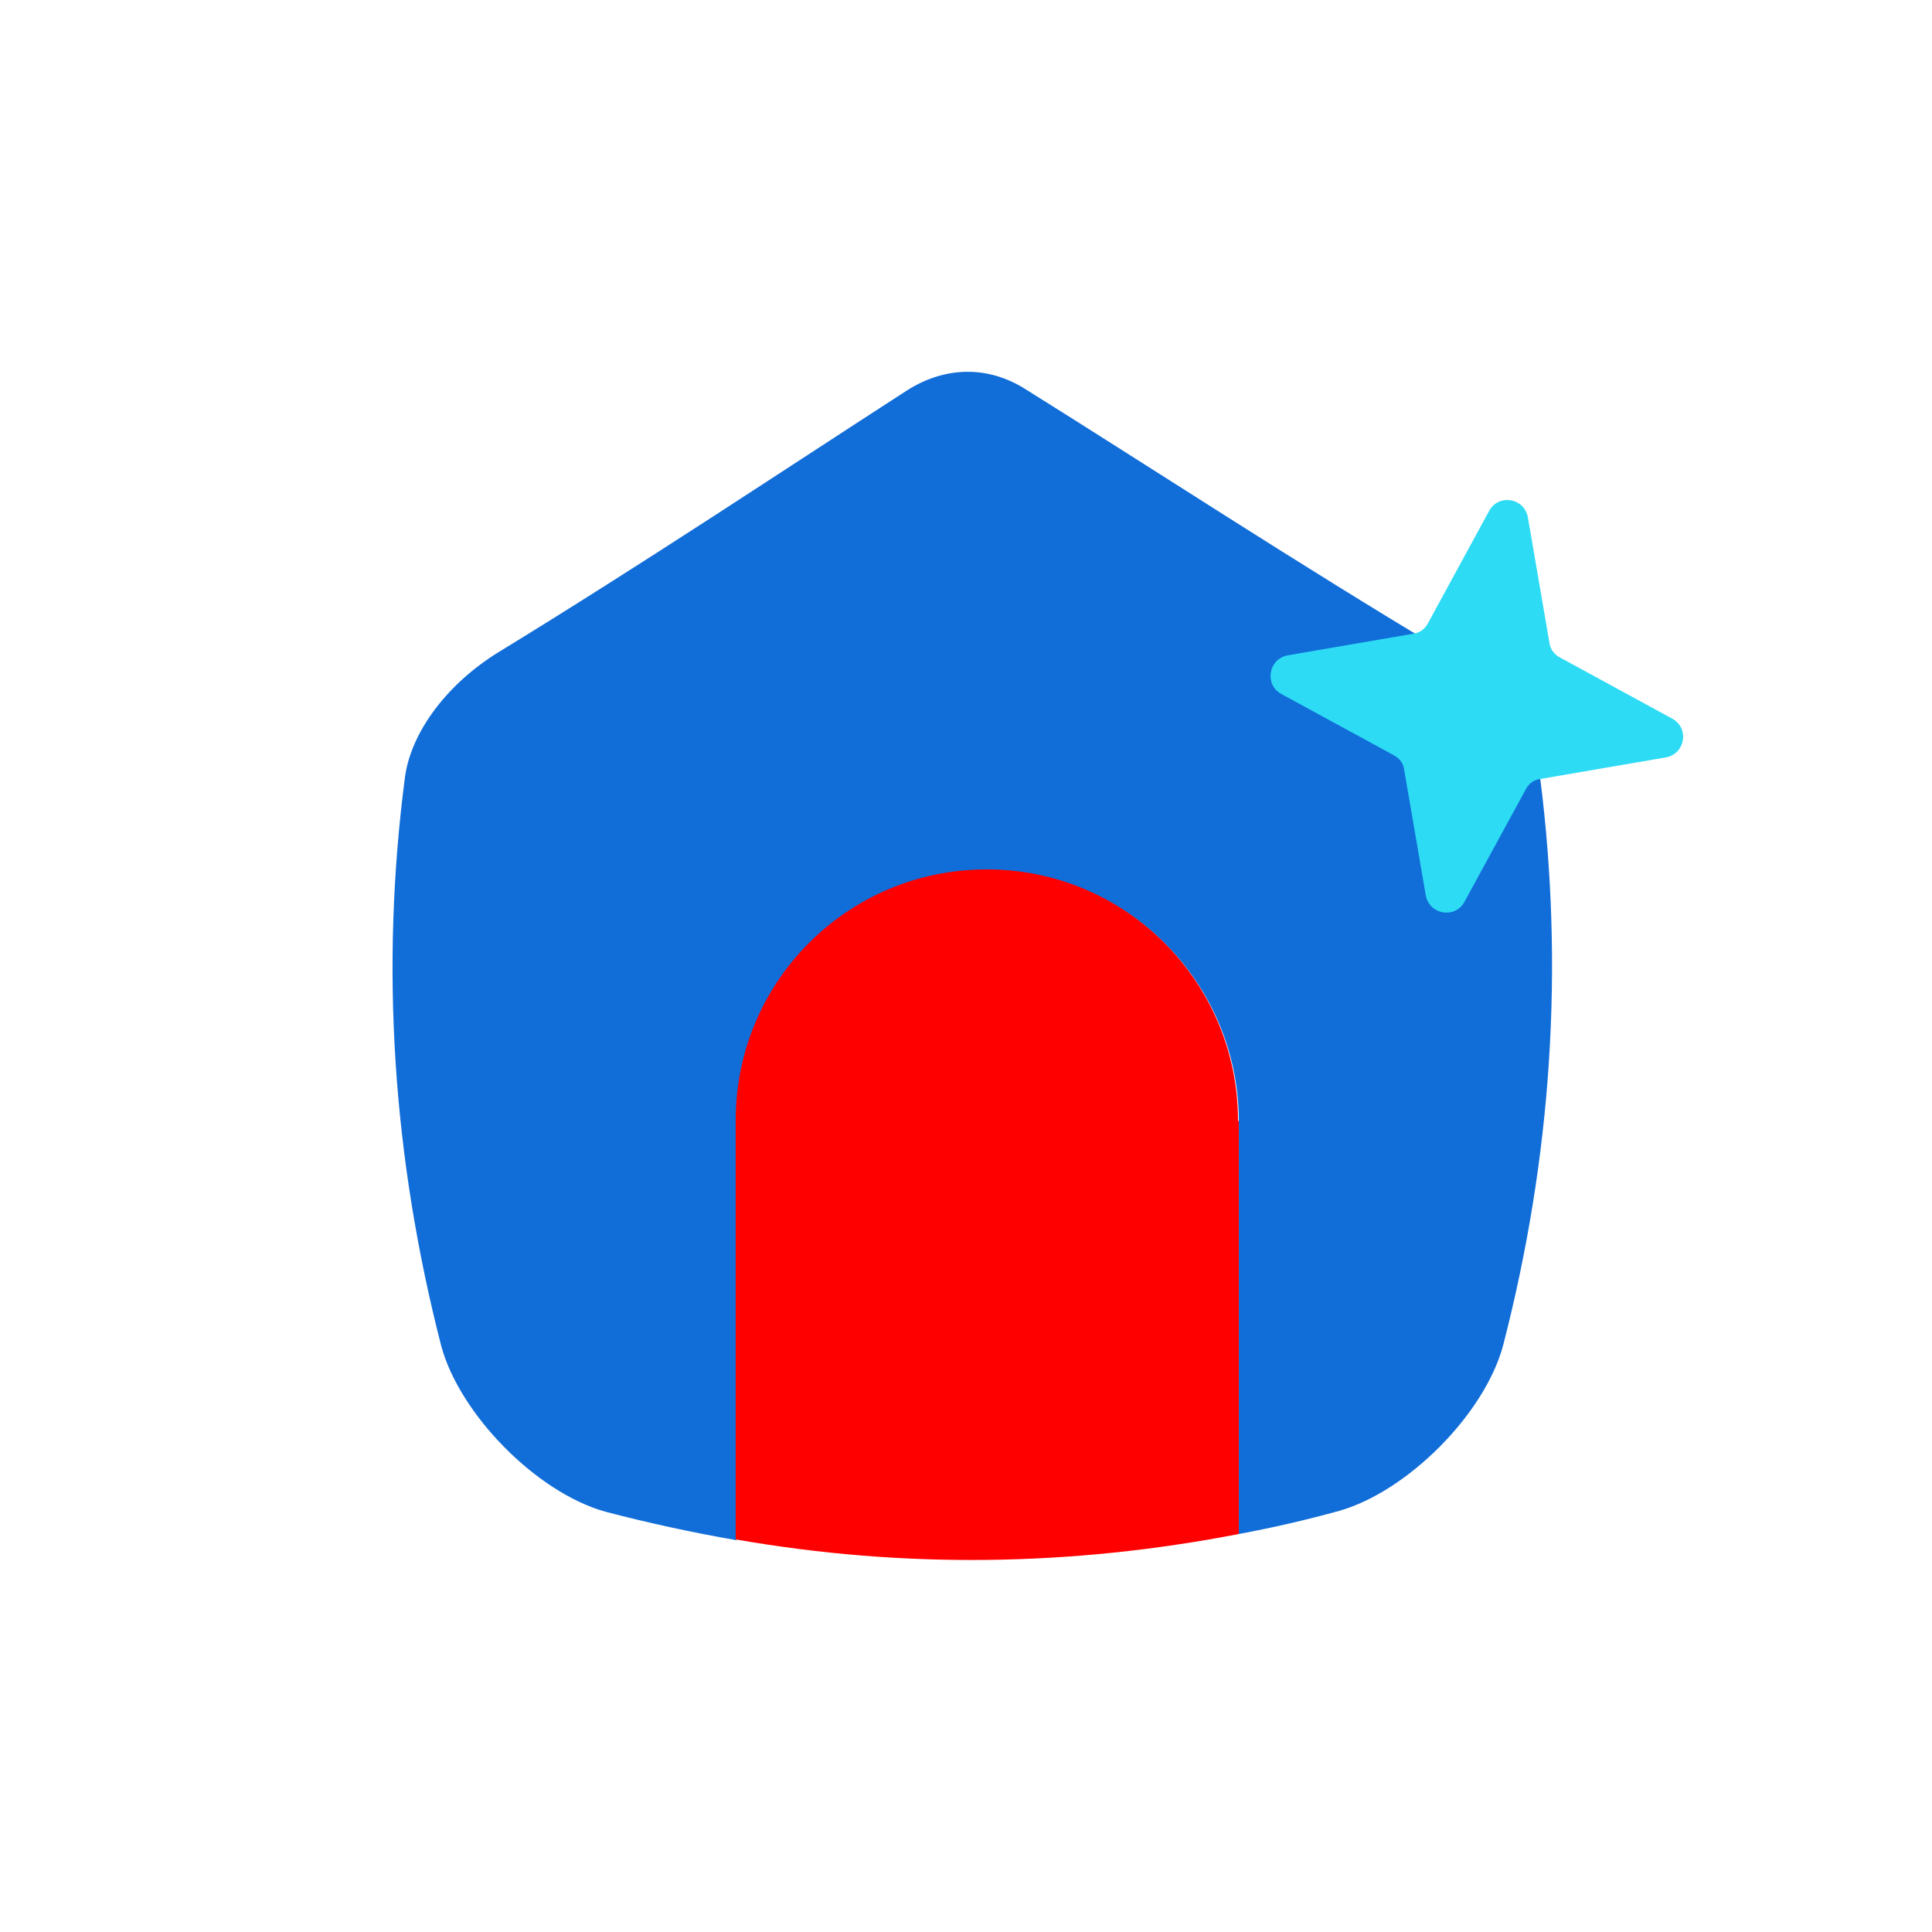
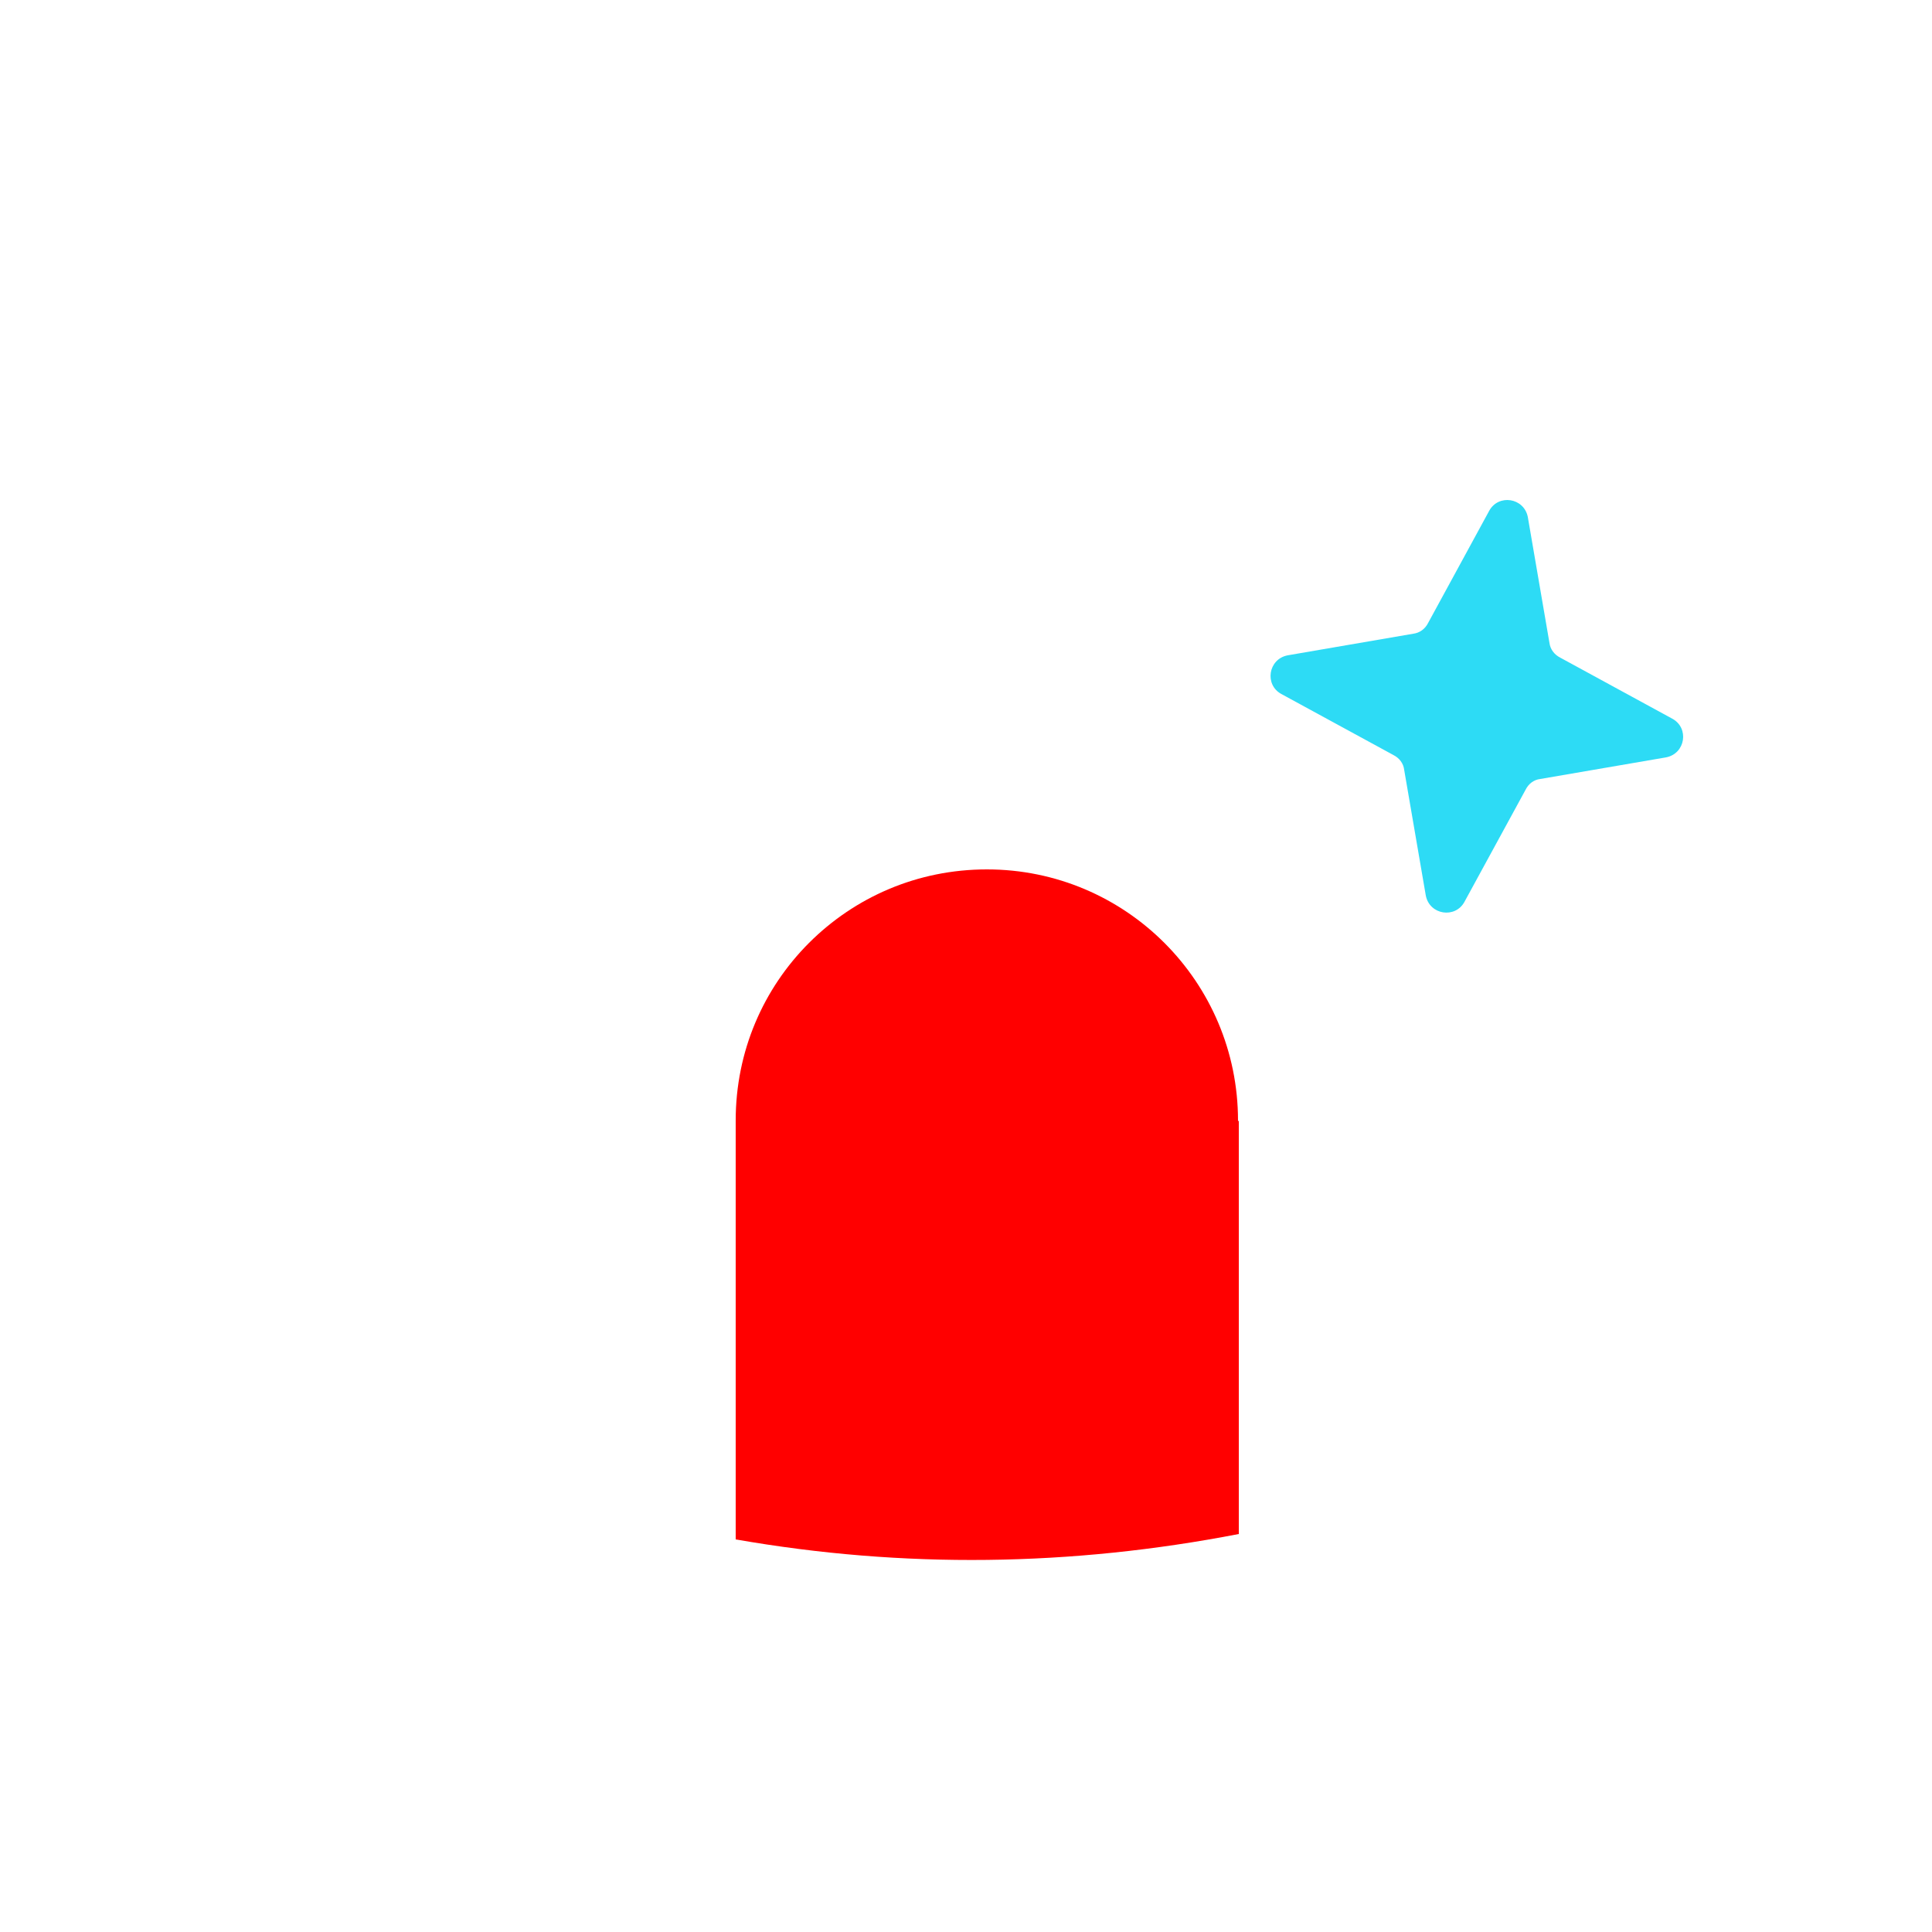
<svg xmlns="http://www.w3.org/2000/svg" width="24" height="24" viewBox="0 0 24 24" fill="none">
-   <path d="M19.133 9.667C19.43 12.019 19.277 14.371 18.672 16.714C18.442 17.568 17.482 18.528 16.637 18.768C16.224 18.883 15.802 18.979 15.389 19.056V13.93C15.389 12.202 13.987 10.81 12.269 10.81C11.405 10.81 10.627 11.155 10.061 11.722C9.494 12.288 9.149 13.066 9.149 13.93V19.133C8.602 19.037 8.064 18.922 7.517 18.778C6.662 18.538 5.712 17.568 5.482 16.723C4.877 14.371 4.723 12.019 5.03 9.658C5.107 9.082 5.568 8.486 6.192 8.102C7.997 6.998 9.725 5.846 11.27 4.848C11.741 4.55 12.269 4.541 12.73 4.829C14.314 5.818 16.099 6.989 17.962 8.102C18.586 8.486 19.066 9.082 19.142 9.667H19.133Z" fill="#116DD8" />
  <path d="M15.389 13.93V19.056C13.306 19.459 11.223 19.488 9.139 19.123V13.92C9.139 13.056 9.485 12.278 10.051 11.712C10.618 11.146 11.395 10.8 12.259 10.8C13.987 10.8 15.379 12.201 15.379 13.92L15.389 13.93Z" fill="#FF0000" />
  <path d="M18.979 6.422L19.248 7.987C19.258 8.064 19.306 8.131 19.383 8.17L20.774 8.928C20.986 9.043 20.938 9.36 20.698 9.408L19.133 9.677C19.056 9.686 18.989 9.734 18.951 9.811L18.192 11.203C18.077 11.414 17.76 11.366 17.712 11.126L17.443 9.562C17.434 9.485 17.386 9.418 17.309 9.379L15.917 8.621C15.706 8.506 15.754 8.189 15.994 8.141L17.558 7.872C17.635 7.862 17.703 7.814 17.741 7.738L18.499 6.346C18.614 6.134 18.931 6.182 18.979 6.422Z" fill="#2DDBF5" />
</svg>